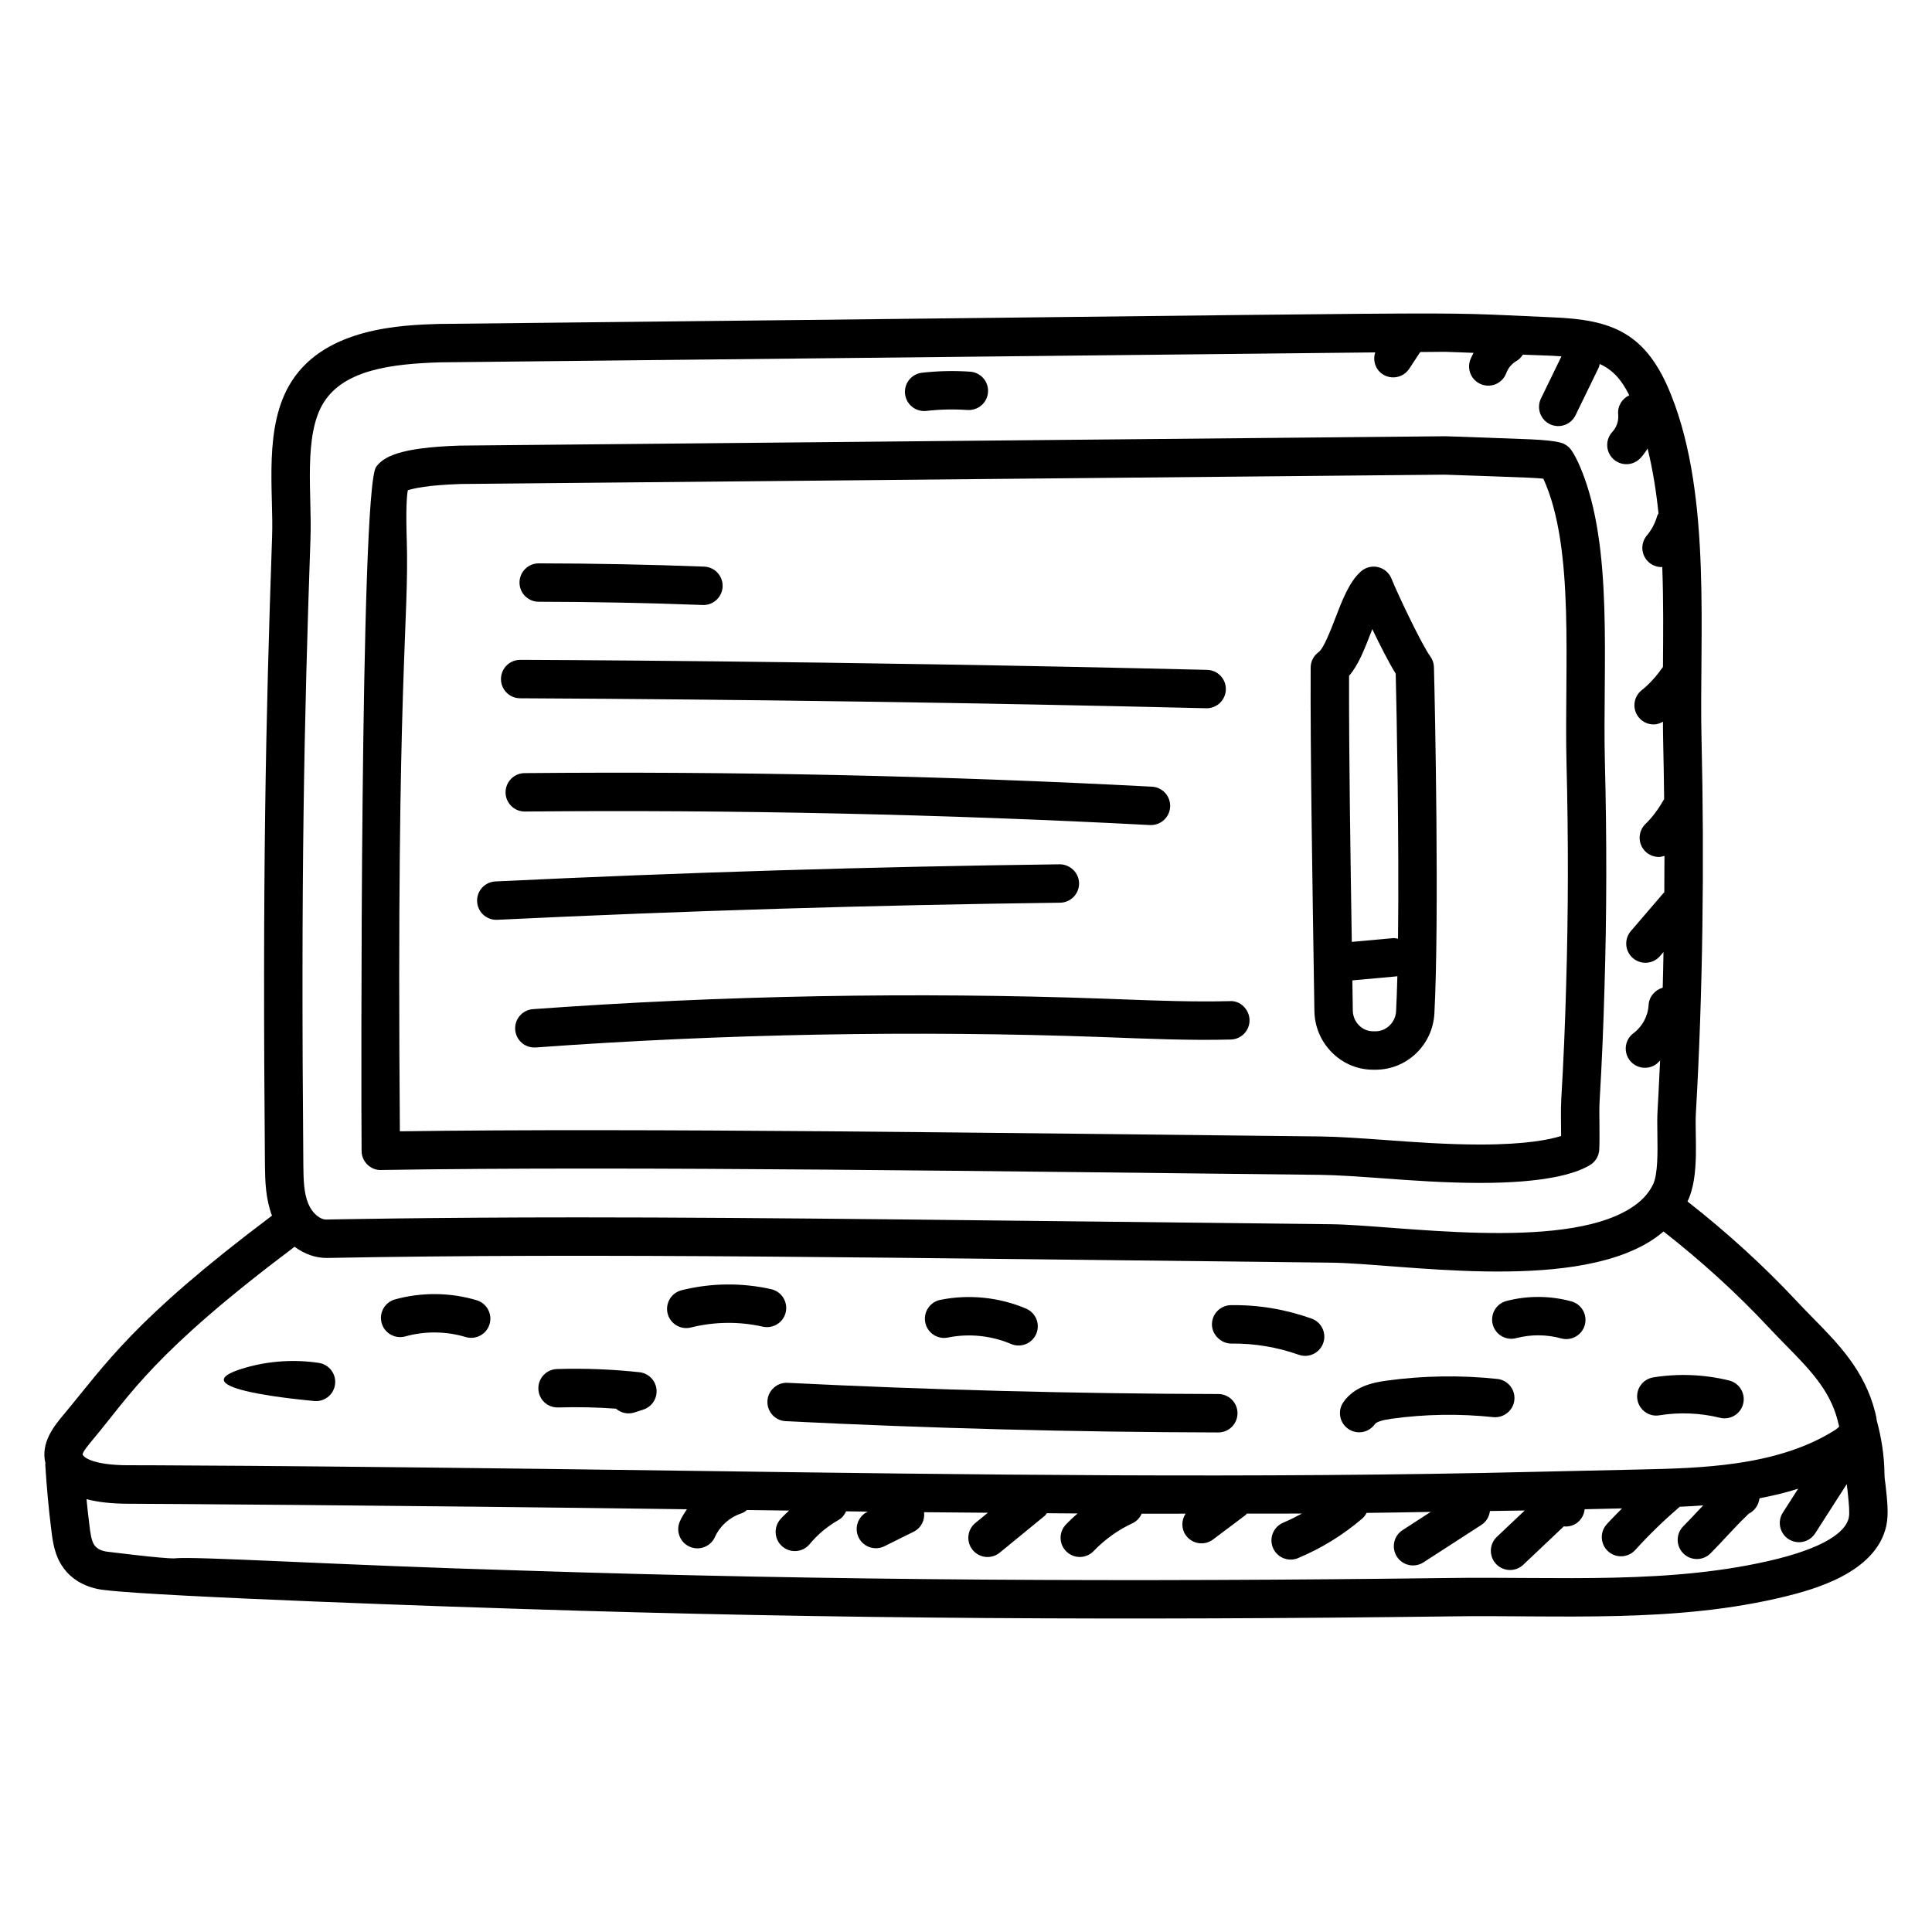
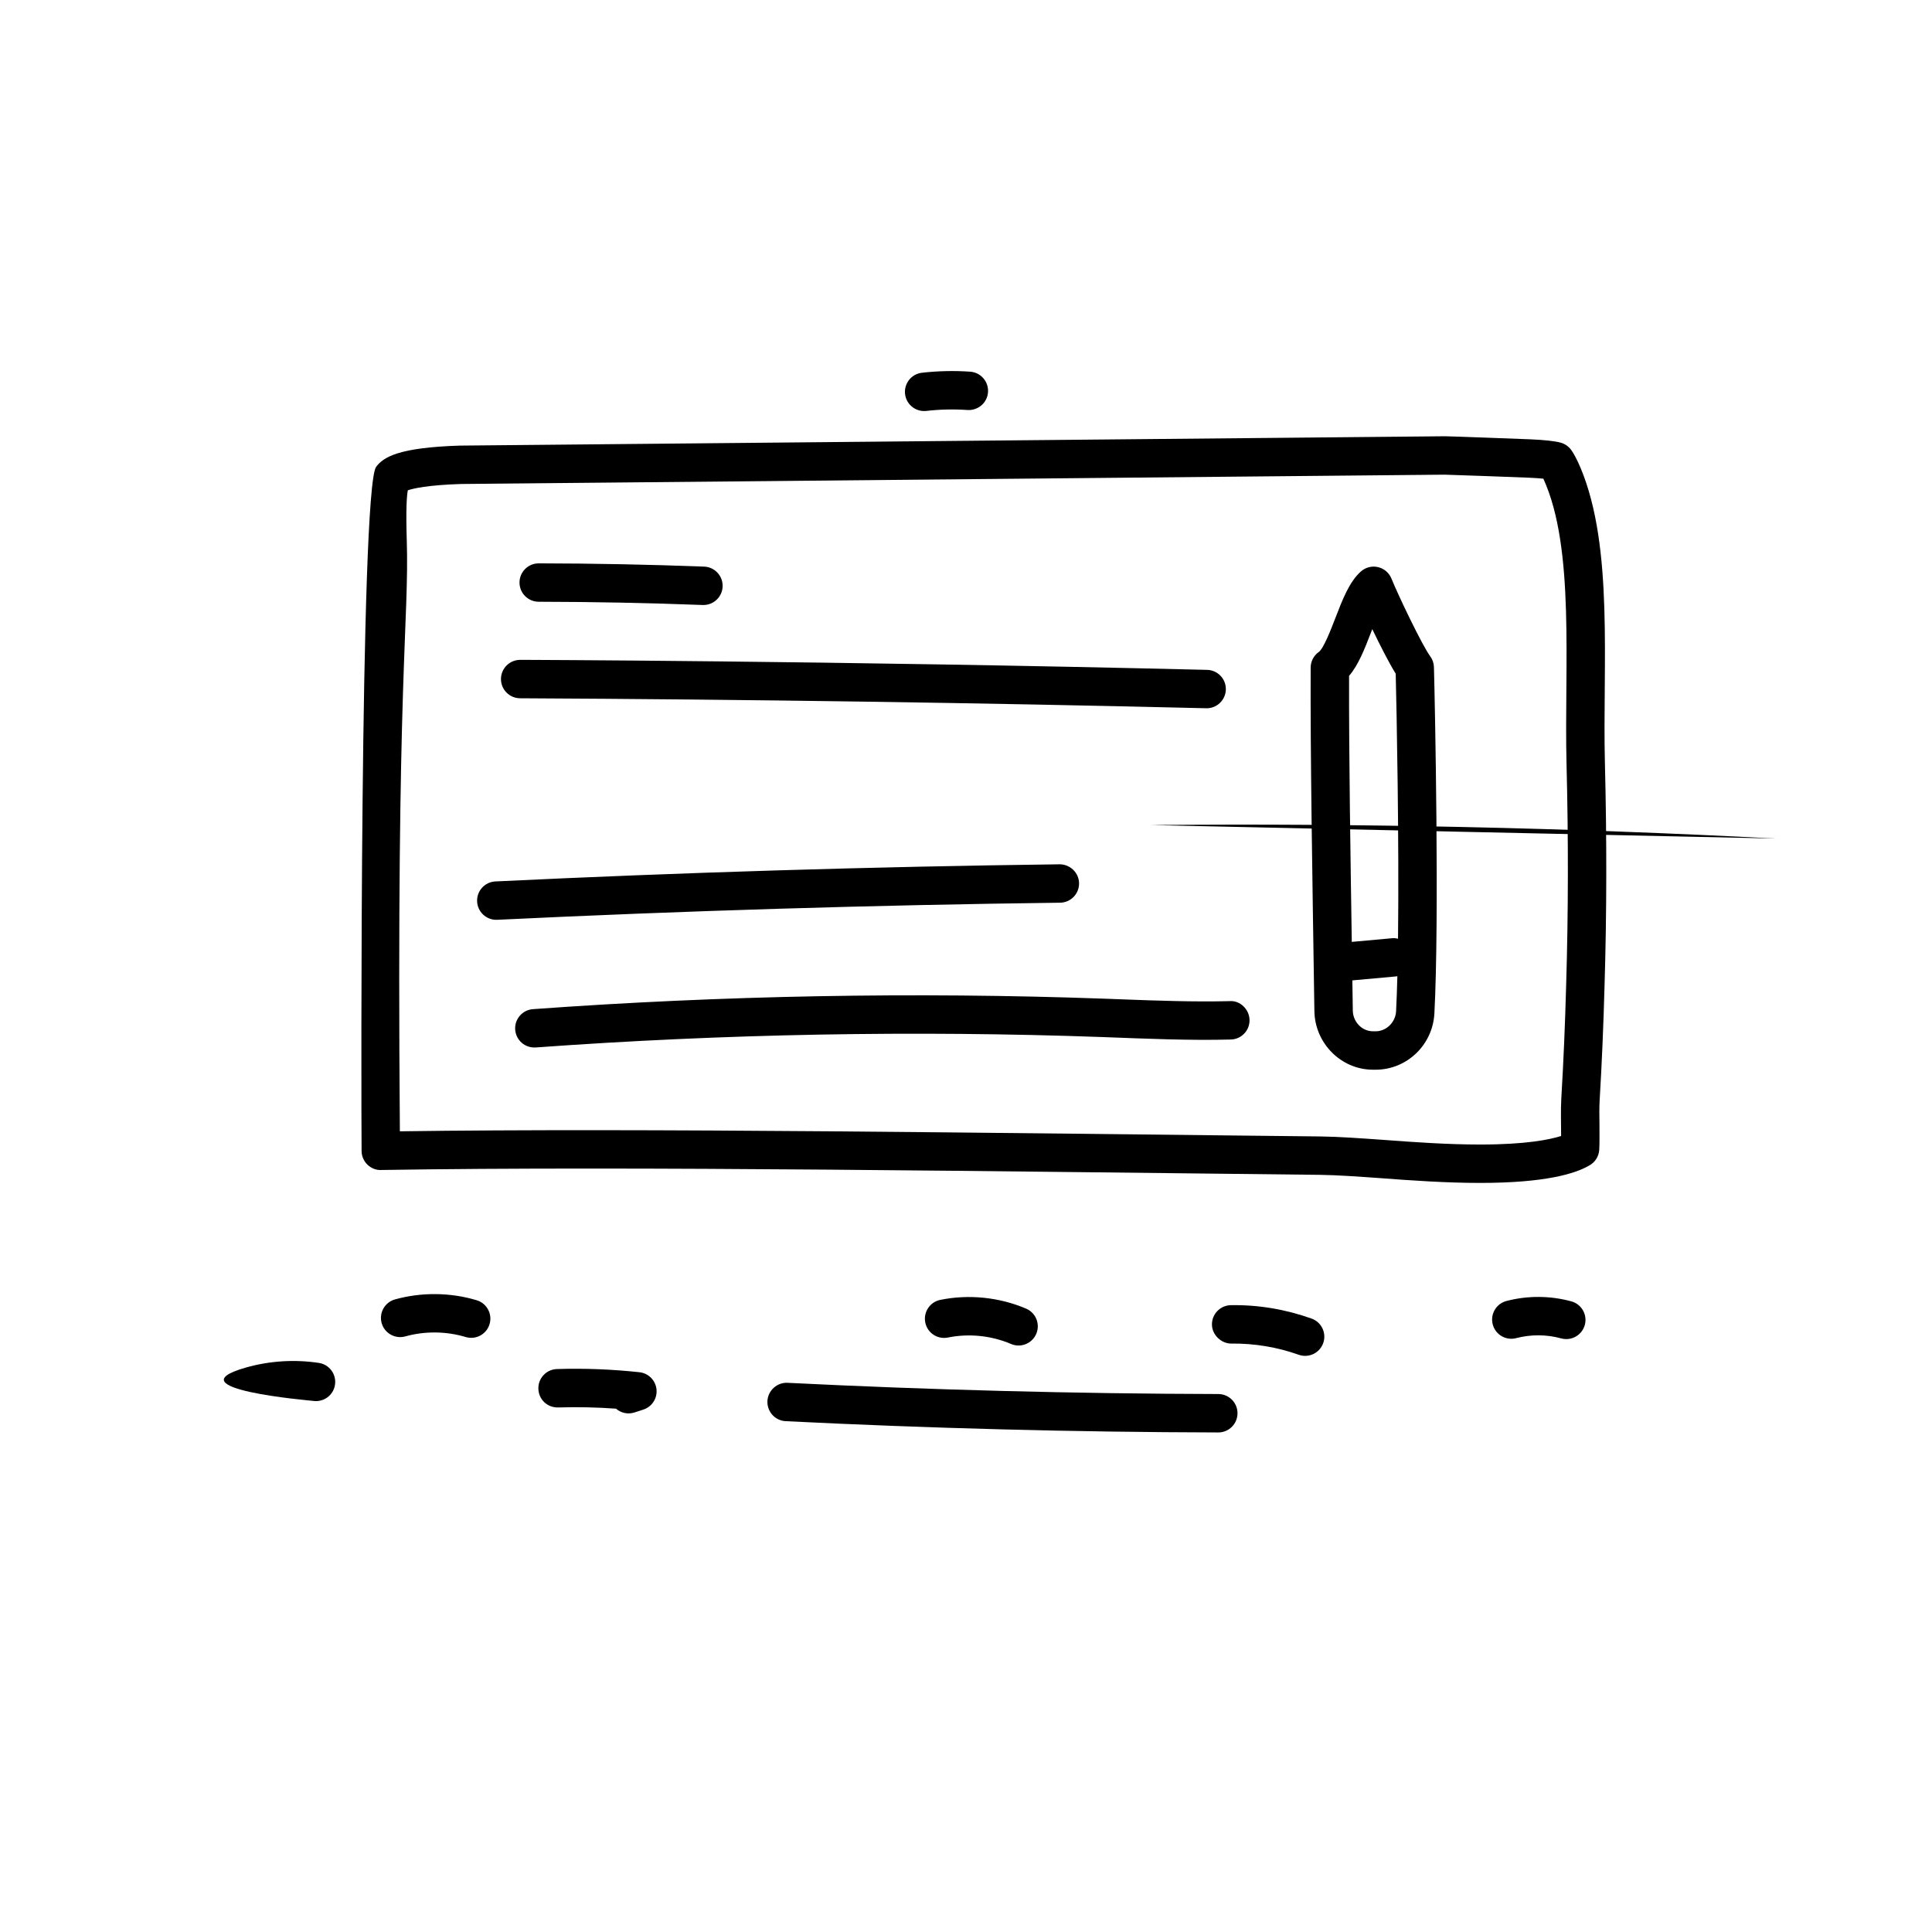
<svg xmlns="http://www.w3.org/2000/svg" fill="#000000" width="800px" height="800px" version="1.1" viewBox="144 144 512 512">
  <g>
    <path d="m244.99 454.06c66.953-1.086 166.36 0.414 248.82 1.285 4.551 0.051 10.648 0.5 15.52 0.84 9.098 0.688 18.008 1.301 26.992 1.301 17.18 0 25.086-2.461 28.688-4.531 1.629-0.816 2.699-2.438 2.805-4.258 0.098-1.684 0.066-4.344 0.059-6.625-0.047-2.34-0.051-4.539 0.039-6.301 0.594-9.91 1.02-19.891 1.305-30.48 0.582-19.023 0.613-38.922 0.098-59.137-0.641-25.879 2.394-57-6.43-78.117-0.918-2.164-1.766-3.785-2.516-4.816-0.684-0.934-1.664-1.609-2.781-1.914-1.562-0.422-4.246-0.719-8.008-0.883-2.055-0.082-21.211-0.812-22.66-0.812-17.199 0.164 77.391-0.734-261.04 2.477-16.258 0.516-20.27 3.027-22.227 5.664-4.277 6.496-3.945 168.39-3.828 181.27 0.016 2.887 2.449 5.137 5.16 5.043zm6.797-167.17c-0.234-7.746-0.016-11.336 0.289-12.957 1.438-0.484 5.242-1.391 14.129-1.672 337.75-3.199 243.61-2.309 260.69-2.469 7.527 0.238 14.957 0.52 22.262 0.801 1.719 0.078 2.961 0.172 3.848 0.262 8.453 18.484 5.504 49.82 6.141 75.559 0.508 20.027 0.473 39.734-0.098 58.59-0.281 10.496-0.703 20.363-1.293 30.199-0.168 3.242-0.043 6.09-0.043 9.844-3.016 0.961-9.324 2.262-21.383 2.262-8.629 0-17.328-0.602-26.254-1.273-5.168-0.359-11.363-0.816-16.145-0.867-87.098-0.918-179.39-2.266-243.96-1.363-0.965-121.11 2.504-134.7 1.824-156.91z" />
-     <path d="m643.71 537.68c-0.164-1.105-0.305-2.168-0.305-3.125-0.051-4.695-0.777-9.465-2.07-14.195-0.004-0.035 0.012-0.066 0.008-0.102-0.055-0.496-0.164-0.992-0.293-1.508-0.004-0.012-0.133-0.582-0.137-0.59-2.816-10.988-9.742-18.039-16.441-24.855-1.445-1.473-2.906-2.961-4.356-4.516-8.777-9.395-18.516-18.246-28.918-26.391 0.008-0.02 0.02-0.035 0.031-0.051 3.269-6.731 1.844-17.508 2.199-23.359 1.852-32.078 2.25-66.738 1.5-98.887-0.68-27.18 2.816-64.148-8.027-91.344-6.586-16.645-15.703-20.012-31.277-20.652-40.078-1.688 3.547-1.418-295.32 1.742-9.699 0.301-29.887 0.926-39.008 15.191-7.644 11.898-4.731 29.273-5.191 41.195-1.719 49.758-2.555 90.199-1.895 166.53 0.047 4.195 0.172 8.902 1.867 13.398-36.973 27.785-44.027 39.355-55.262 52.785-2.492 2.984-6.098 7.391-4.773 12.836 0 0.117-0.055 0.223-0.047 0.34 0.387 6.172 0.926 12.016 1.602 17.316 0.387 3.34 0.941 6.852 3.035 9.809 2.156 3.168 5.672 5.289 10.113 6.008l1.109 0.137c14.633 1.805 96.938 4.606 110.21 4.988 82.914 2.734 162.68 3.031 245.64 1.988 29.168-0.477 60.16 1.992 89.875-5.398 6.461-1.641 23.613-6 26.316-18.66 0.703-3.184 0.176-7.106-0.188-10.633zm-417.43-251.07c0.434-11.434-2-27.379 3.586-36.074 5.481-8.57 18.02-10.117 30.762-10.512 324.23-3.445 230.15-2.445 247.82-2.633-0.68 2.121 0.012 4.496 1.961 5.777 2.348 1.551 5.508 0.895 7.051-1.449l2.922-4.43 6.574-0.055c2.516 0.066 5.031 0.195 7.547 0.277-0.312 0.605-0.633 1.211-0.871 1.855-0.965 2.641 0.391 5.562 3.031 6.523 2.66 0.977 5.57-0.41 6.523-3.031 0.488-1.328 1.473-2.496 2.695-3.191 0.73-0.418 1.266-1.016 1.691-1.676 2.539 0.105 5.082 0.176 7.621 0.281 0.941 0.039 1.75 0.105 2.609 0.164l-5.43 11.164c-1.227 2.527-0.176 5.574 2.352 6.805 2.535 1.23 5.574 0.172 6.805-2.352l6.184-12.719c0.137-0.281 0.145-0.578 0.227-0.871 3.312 1.488 5.691 3.969 7.836 8.293-1.91 0.891-3.168 2.871-2.938 5.09 0.172 1.641-0.422 3.406-1.543 4.606-1.918 2.055-1.805 5.273 0.246 7.195 2.062 1.926 5.285 1.797 7.195-0.246 0.723-0.773 1.344-1.637 1.891-2.539 1.348 5.465 2.281 11.234 2.891 17.188-0.102 0.227-0.266 0.406-0.336 0.652-0.535 1.902-1.484 3.707-2.754 5.215-1.809 2.152-1.527 5.363 0.621 7.172 0.953 0.801 2.117 1.191 3.273 1.191 0.066 0 0.129-0.039 0.195-0.043 0.34 9.223 0.238 17.984 0.184 26.512-1.617 2.289-3.457 4.434-5.637 6.16-2.203 1.746-2.57 4.949-0.824 7.152 1.008 1.266 2.492 1.926 3.992 1.926 0.855 0 1.688-0.285 2.465-0.723 0.016 1.695 0.012 3.434 0.055 5.074 0.121 5.168 0.203 10.312 0.262 15.438-1.367 2.398-2.969 4.676-4.941 6.578-2.023 1.953-2.078 5.172-0.129 7.195 1 1.035 2.332 1.555 3.664 1.555 0.508 0 1.004-0.133 1.492-0.285 0 3.25-0.023 6.465-0.047 9.688-0.07 0.074-0.172 0.105-0.238 0.188l-8.621 10.047c-1.832 2.133-1.586 5.344 0.547 7.176 2.133 1.828 5.344 1.586 7.176-0.547l0.922-1.074c-0.07 3.449-0.105 6.211-0.203 9.449-2.004 0.578-3.625 2.352-3.738 4.59-0.145 2.887-1.676 5.746-3.996 7.461-2.262 1.668-2.738 4.859-1.07 7.117 1.672 2.266 4.863 2.734 7.117 1.07 0.367-0.27 0.648-0.629 0.992-0.926-0.711 15.984-0.824 12.617-0.719 19.648 0.07 4.426 0.164 10.484-1.148 13.188-1.238 2.551-3.269 4.66-6.219 6.465-18.289 11.281-61.828 4.277-78.992 4.078-87.91-0.961-148.93-1.82-199.73-1.82-39.027 0-67.223 0.578-66.699 0.578-1.688 0-3.676-1.719-4.676-4.074-1.281-2.941-1.324-6.602-1.371-10.469-0.656-76.062 0.18-116.55 1.895-166.04zm-57.652 238.87c10.023-11.973 15.887-22.852 53.438-51.078 2.574 1.918 5.59 3.012 8.641 2.969 72.016-1.363 147.31-0.035 266.04 1.246 18.223 0.207 62.652 7.852 84.434-5.582 1.34-0.82 2.543-1.727 3.676-2.68 10.016 7.84 19.387 16.352 27.816 25.371 1.504 1.613 3.027 3.168 4.539 4.707 6.281 6.394 11.707 11.914 13.777 19.977l0.234 0.961c0.02 0.172 0.109 0.312 0.148 0.48 0.012 0.07-0.008 0.133 0.008 0.203-0.074 0.133-0.402 0.527-1.805 1.379-15.184 9.207-35.078 9.645-51.062 10l-27.332 0.609c-74.406 1.793-150.44 0.754-223.97-0.254-112.41-1.543-150.07-1.484-149.55-1.48-8.199-0.066-11.219-1.766-11.711-2.762-0.012-0.02-0.027-0.035-0.039-0.059-0.012-0.02-0.008-0.043-0.02-0.066 0.066-0.742 1.738-2.742 2.738-3.941zm465.34 20.648c-0.004 0.016-0.008 0.035-0.012 0.051-0.625 2.957-4.402 7.254-18.844 10.922-28.102 6.988-58.312 4.641-87.539 5.09-82.484 1.043-162.38 0.75-245.18-1.98-48.898-1.406-86.82-3.852-92.188-3.227-2.828 0.121-17.449-1.738-18.035-1.801-0.836-0.133-2.356-0.531-3.176-1.73-0.824-1.164-1.113-3.676-1.293-5.234-0.285-2.223-0.543-4.535-0.773-6.922 2.965 0.773 6.519 1.172 10.684 1.207 3.547 0 70.438 0.402 148.43 1.465-0.695 1.02-1.355 2.066-1.859 3.188-1.148 2.562-0.004 5.574 2.562 6.723 2.586 1.16 5.582-0.02 6.723-2.562 1.289-2.875 3.84-5.188 6.824-6.188 0.633-0.211 1.18-0.551 1.66-0.957 3.707 0.051 7.438 0.094 11.156 0.145-0.797 0.801-1.664 1.523-2.387 2.398-1.793 2.164-1.492 5.371 0.672 7.168 2.152 1.785 5.367 1.504 7.168-0.672 2.148-2.59 4.723-4.742 7.652-6.394 0.957-0.539 1.586-1.379 2.019-2.305 1.922 0.023 3.824 0.051 5.746 0.074l-0.125 0.062c-2.516 1.254-3.539 4.305-2.293 6.824 1.238 2.492 4.281 3.547 6.824 2.293l7.762-3.856c1.98-0.984 2.988-3.082 2.742-5.16 5.621 0.062 11.273 0.09 16.906 0.141l-3.309 2.707c-2.176 1.777-2.496 4.984-0.715 7.16s4.984 2.492 7.16 0.715l11.887-9.727c0.254-0.207 0.395-0.484 0.594-0.727 2.719 0.02 5.426 0.051 8.148 0.066-1.07 0.922-2.098 1.895-3.082 2.922-1.941 2.031-1.871 5.254 0.16 7.195 2.031 1.938 5.246 1.875 7.195-0.16 2.914-3.047 6.477-5.602 10.305-7.379 1.137-0.531 1.93-1.453 2.414-2.512 3.879 0.012 7.758-0.016 11.641-0.012-1.148 1.742-1.184 4.062 0.141 5.828 1.691 2.258 4.894 2.695 7.125 1.016l8.613-6.469c0.148-0.109 0.219-0.27 0.348-0.391 4.871-0.012 9.738 0.012 14.605-0.016-1.613 0.875-3.254 1.699-4.953 2.414-2.59 1.086-3.812 4.066-2.727 6.66 1.07 2.559 4.023 3.828 6.66 2.727 6.176-2.586 11.887-6.102 16.965-10.445 0.516-0.441 0.906-0.965 1.199-1.531 5.672-0.059 11.32-0.176 16.988-0.262l-7.453 4.82c-2.359 1.527-3.035 4.676-1.512 7.039 1.52 2.352 4.668 3.039 7.039 1.512l15.395-9.957c1.316-0.852 2.043-2.211 2.223-3.652 3.066-0.062 6.156-0.07 9.223-0.141l-7.387 6.988c-2.043 1.934-2.133 5.152-0.203 7.195 1.941 2.051 5.16 2.125 7.195 0.203l10.75-10.172c2.879 0.309 5.231-1.773 5.523-4.543l9.914-0.223c-1.363 1.387-2.754 2.754-4.055 4.191-1.887 2.082-1.727 5.301 0.355 7.188 2.078 1.883 5.293 1.73 7.188-0.355 3.668-4.047 7.641-7.887 11.785-11.457 2.055-0.09 4.137-0.215 6.246-0.367-0.414 0.441-0.848 0.855-1.258 1.297-1.328 1.43-2.66 2.859-4.031 4.231-1.988 1.988-1.988 5.207-0.004 7.199 1.988 1.988 5.207 1.988 7.199 0.004 3.273-3.273 6.375-6.914 9.5-9.879 0.203-0.195 0.406-0.406 0.609-0.633 1.184-0.57 2.148-1.602 2.606-2.945 0.141-0.414 0.219-0.785 0.297-1.16 3.441-0.652 6.863-1.461 10.234-2.531l-4.066 6.34c-1.52 2.367-0.828 5.516 1.535 7.031 2.391 1.523 5.523 0.812 7.031-1.535l8.367-13.047c0.062 0.551 0.121 1.105 0.203 1.625l0.121 1.184c0.223 2.137 0.496 4.805 0.23 6.008z" />
    <path d="m347.38 515.29c-0.141 2.809 2.019 5.195 4.828 5.336 38 1.895 76.57 2.902 114.64 2.988h0.012c2.805 0 5.082-2.269 5.09-5.078 0.008-2.809-2.266-5.094-5.078-5.102-37.91-0.086-76.316-1.09-114.16-2.973-2.746-0.156-5.195 2.023-5.336 4.828z" />
-     <path d="m508.34 521.43c0.438-0.617 1.949-1.105 4.488-1.457 8.902-1.223 17.949-1.363 26.895-0.418 2.766 0.27 5.301-1.73 5.598-4.527 0.293-2.797-1.73-5.301-4.527-5.598-9.758-1.027-19.629-0.879-29.348 0.457-4.055 0.559-8.582 1.668-11.41 5.656-1.625 2.293-1.082 5.469 1.211 7.094 2.293 1.633 5.473 1.078 7.094-1.207z" />
-     <path d="m583.76 519.07c5.289-0.863 10.832-0.637 16.035 0.656 2.719 0.672 5.488-0.977 6.164-3.715 0.676-2.727-0.988-5.488-3.715-6.164-6.527-1.613-13.484-1.902-20.121-0.82-2.777 0.453-4.656 3.066-4.203 5.84 0.449 2.773 3.078 4.688 5.84 4.203z" />
    <path d="m291.92 516.99c5.09-0.152 10.227-0.051 15.328 0.324 1.305 1.137 3.148 1.57 4.91 1l2.34-0.762c2.281-0.746 3.731-2.981 3.481-5.367s-2.133-4.273-4.516-4.531c-7.242-0.781-14.59-1.074-21.859-0.844-2.809 0.086-5.016 2.434-4.93 5.242 0.09 2.816 2.348 5.004 5.246 4.938z" />
    <path d="m226.98 515.25c2.793 0.41 5.375-1.484 5.797-4.266 0.422-2.777-1.488-5.375-4.266-5.797-6.418-0.973-13.105-0.551-19.348 1.227-19.863 5.66 17.25 8.75 17.816 8.836z" />
    <path d="m251.41 498.16c5.172-1.445 10.855-1.383 15.988 0.164 2.723 0.816 5.539-0.738 6.34-3.402 0.809-2.691-0.715-5.531-3.402-6.34-6.961-2.098-14.656-2.176-21.66-0.223-2.707 0.754-4.289 3.562-3.535 6.269 0.758 2.703 3.57 4.281 6.269 3.531z" />
-     <path d="m327.1 495.8c6.211-1.559 12.797-1.633 19.043-0.219 2.754 0.609 5.469-1.102 6.09-3.84 0.617-2.742-1.102-5.465-3.84-6.09-7.797-1.762-16.016-1.668-23.766 0.277-2.727 0.684-4.383 3.445-3.699 6.172 0.688 2.746 3.465 4.379 6.172 3.699z" />
    <path d="m395.21 498.46c5.559-1.129 11.5-0.523 16.727 1.707 2.578 1.102 5.57-0.094 6.68-2.684 1.102-2.586-0.098-5.574-2.684-6.68-7.102-3.031-15.18-3.863-22.75-2.32-2.754 0.559-4.531 3.246-3.973 6 0.555 2.758 3.234 4.539 6 3.977z" />
    <path d="m470.33 500.06c6.062-0.066 12.094 0.922 17.836 2.965 2.699 0.949 5.57-0.48 6.5-3.09 0.941-2.644-0.441-5.559-3.09-6.5-6.875-2.445-14.023-3.672-21.371-3.551-2.809 0.035-5.062 2.34-5.027 5.152 0.035 2.812 2.574 5.07 5.152 5.023z" />
    <path d="m545.8 498.62c3.918-1.02 8.047-0.996 11.941 0.07 2.746 0.742 5.519-0.887 6.25-3.566 0.742-2.711-0.855-5.508-3.566-6.25-5.609-1.527-11.559-1.566-17.191-0.102-2.723 0.707-4.352 3.484-3.644 6.207 0.711 2.719 3.477 4.348 6.211 3.641z" />
    <path d="m388.9 252.93c0.195 0 0.387-0.012 0.582-0.031 3.621-0.414 7.297-0.496 10.918-0.242 2.816 0.164 5.238-1.914 5.434-4.723 0.195-2.805-1.918-5.234-4.723-5.434-4.234-0.297-8.535-0.199-12.781 0.281-2.789 0.316-4.797 2.84-4.481 5.633 0.297 2.598 2.5 4.516 5.051 4.516z" />
    <path d="m286.76 303.47c14.473 0.023 29.094 0.312 43.461 0.859 0.066 0.004 0.133 0.004 0.195 0.004 2.723 0 4.981-2.156 5.086-4.894 0.105-2.809-2.086-5.172-4.894-5.281-14.492-0.551-29.238-0.84-43.836-0.863h-0.008c-2.805 0-5.086 2.273-5.09 5.078-0.004 2.812 2.273 5.094 5.086 5.098z" />
    <path d="m281.82 329.05c60.379 0.297 121.56 1.191 181.83 2.644 0.043 0.004 0.086 0.004 0.125 0.004 2.754 0 5.016-2.199 5.086-4.965 0.07-2.809-2.156-5.144-4.961-5.211-100.81-2.441-182.56-2.656-182.05-2.652-2.797 0-5.074 2.262-5.09 5.062-0.016 2.812 2.254 5.102 5.066 5.117z" />
-     <path d="m449.02 362.65c2.688 0 4.934-2.106 5.078-4.824 0.148-2.805-2.008-5.199-4.816-5.348-55.098-2.891-111.04-4.102-166.26-3.594-2.809 0.023-5.066 2.324-5.043 5.137 0.023 2.793 2.297 5.043 5.09 5.043h0.047c55.02-0.508 110.74 0.703 165.63 3.582 0.09 0 0.18 0.004 0.27 0.004z" />
+     <path d="m449.02 362.65h0.047c55.02-0.508 110.74 0.703 165.63 3.582 0.09 0 0.18 0.004 0.27 0.004z" />
    <path d="m492.33 411.93c0.113 8.523 7.039 15.5 15.418 15.551l0.816 0.004c8.285-0.012 15.121-6.566 15.566-14.922 1.312-24.762 0.16-81.605-0.121-91.77-0.027-1.039-0.375-2.043-0.992-2.879-2.109-2.859-8.445-16.07-10.262-20.57-0.617-1.531-1.941-2.672-3.555-3.051-1.609-0.383-3.305 0.051-4.539 1.145-3.062 2.711-4.871 7.414-6.793 12.398-1.156 3.004-3.098 8.035-4.387 8.953-1.336 0.953-2.133 2.488-2.141 4.129-0.102 23.191 0.441 55.016 0.988 91.012zm16.227 5.375-0.73-0.004c-2.891-0.016-5.281-2.488-5.32-5.512l-0.117-7.977 11.703-1.062c0.082-0.008 0.145-0.055 0.223-0.066-0.09 3.43-0.199 6.598-0.344 9.336-0.156 2.91-2.586 5.281-5.414 5.285zm-7.039-94.195c2.504-2.914 4.141-7.168 5.856-11.621 0.094-0.242 0.195-0.5 0.297-0.762 2.09 4.352 4.465 9.008 6.207 11.805 0.258 10.25 0.918 44.492 0.613 70.242-0.434-0.078-0.855-0.191-1.316-0.156l-10.938 0.992c-0.332-21.832-0.777-49.457-0.719-70.5z" />
    <path d="m275.52 387.76c0.086 0 0.168-0.004 0.25-0.004 49.504-2.387 99.691-3.91 149.17-4.531 2.809-0.035 5.059-2.344 5.023-5.152-0.035-2.809-2.391-5.031-5.152-5.023-49.602 0.625-99.91 2.152-149.53 4.539-2.809 0.137-4.977 2.523-4.84 5.328 0.133 2.727 2.383 4.844 5.078 4.844z" />
    <path d="m436.66 408.66c-50.285-1.801-101.23-0.863-151.42 2.777-2.805 0.203-4.914 2.641-4.707 5.445 0.195 2.688 2.484 4.887 5.445 4.707 49.832-3.617 100.4-4.551 150.32-2.754 11.652 0.441 23.086 0.938 33.883 0.648 2.809-0.07 5.031-2.406 4.957-5.215-0.07-2.809-2.535-5.168-5.215-4.957-9.477 0.234-19.16-0.121-28.535-0.473z" />
  </g>
</svg>